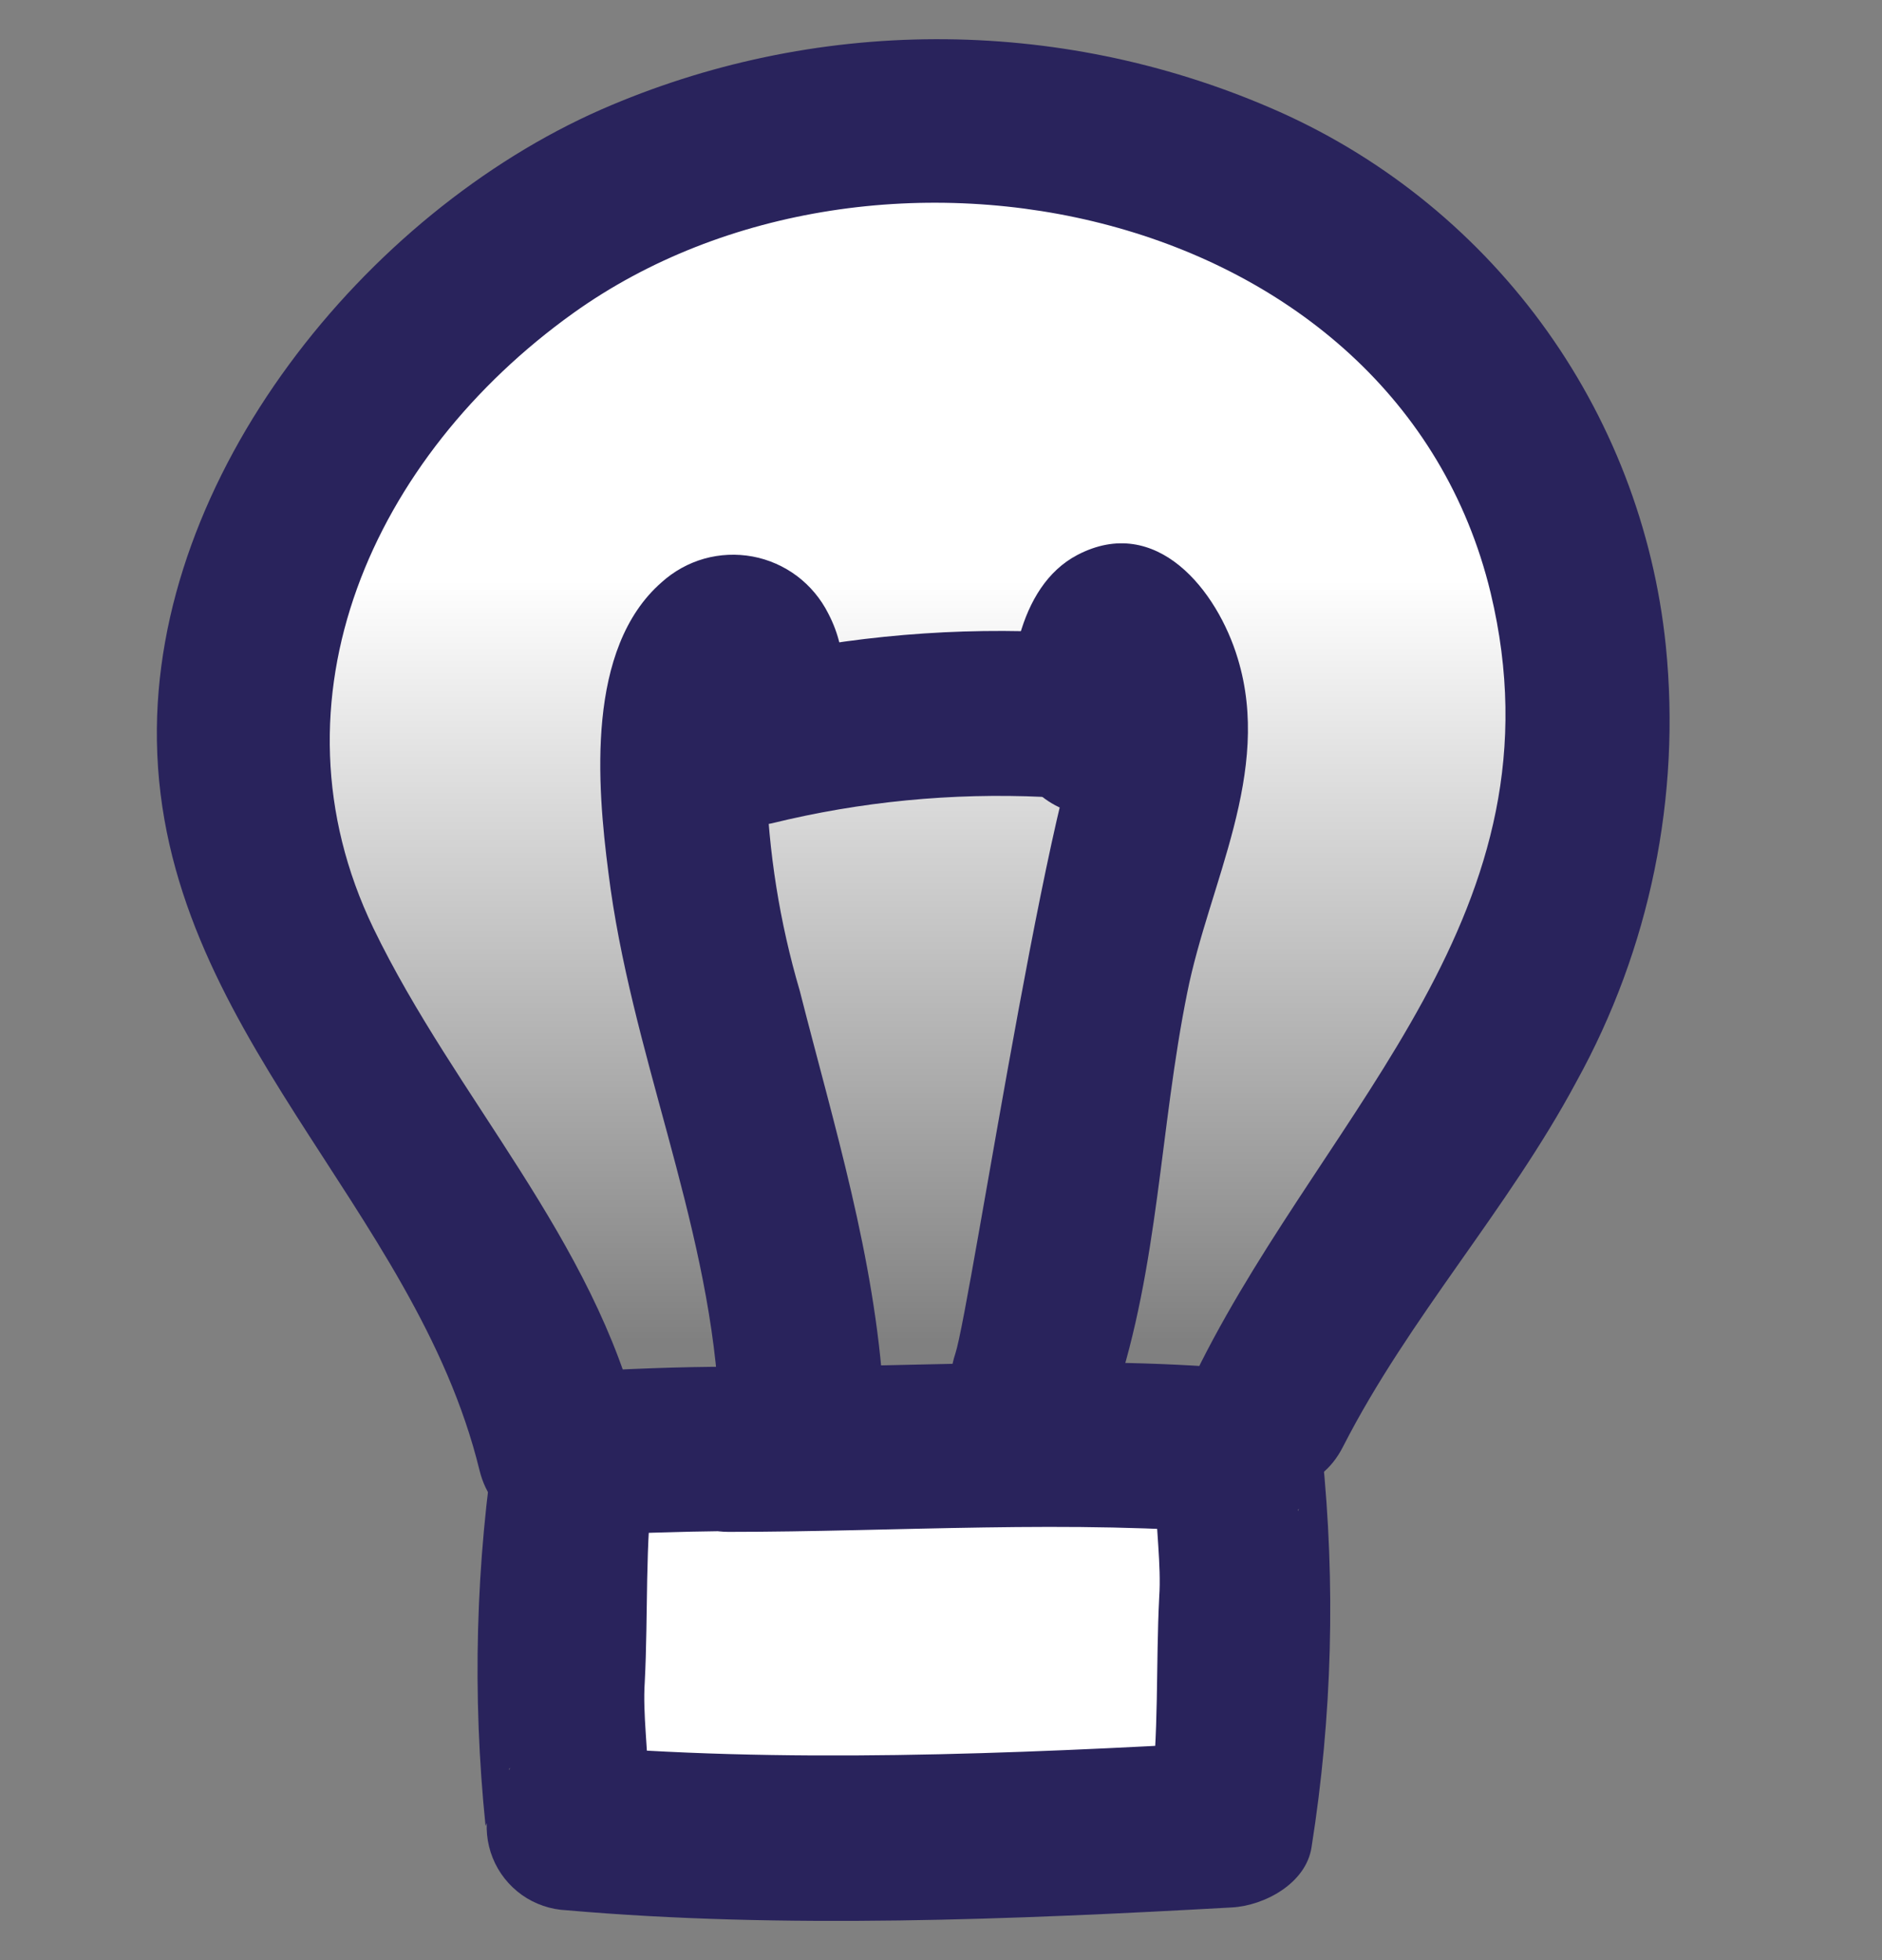
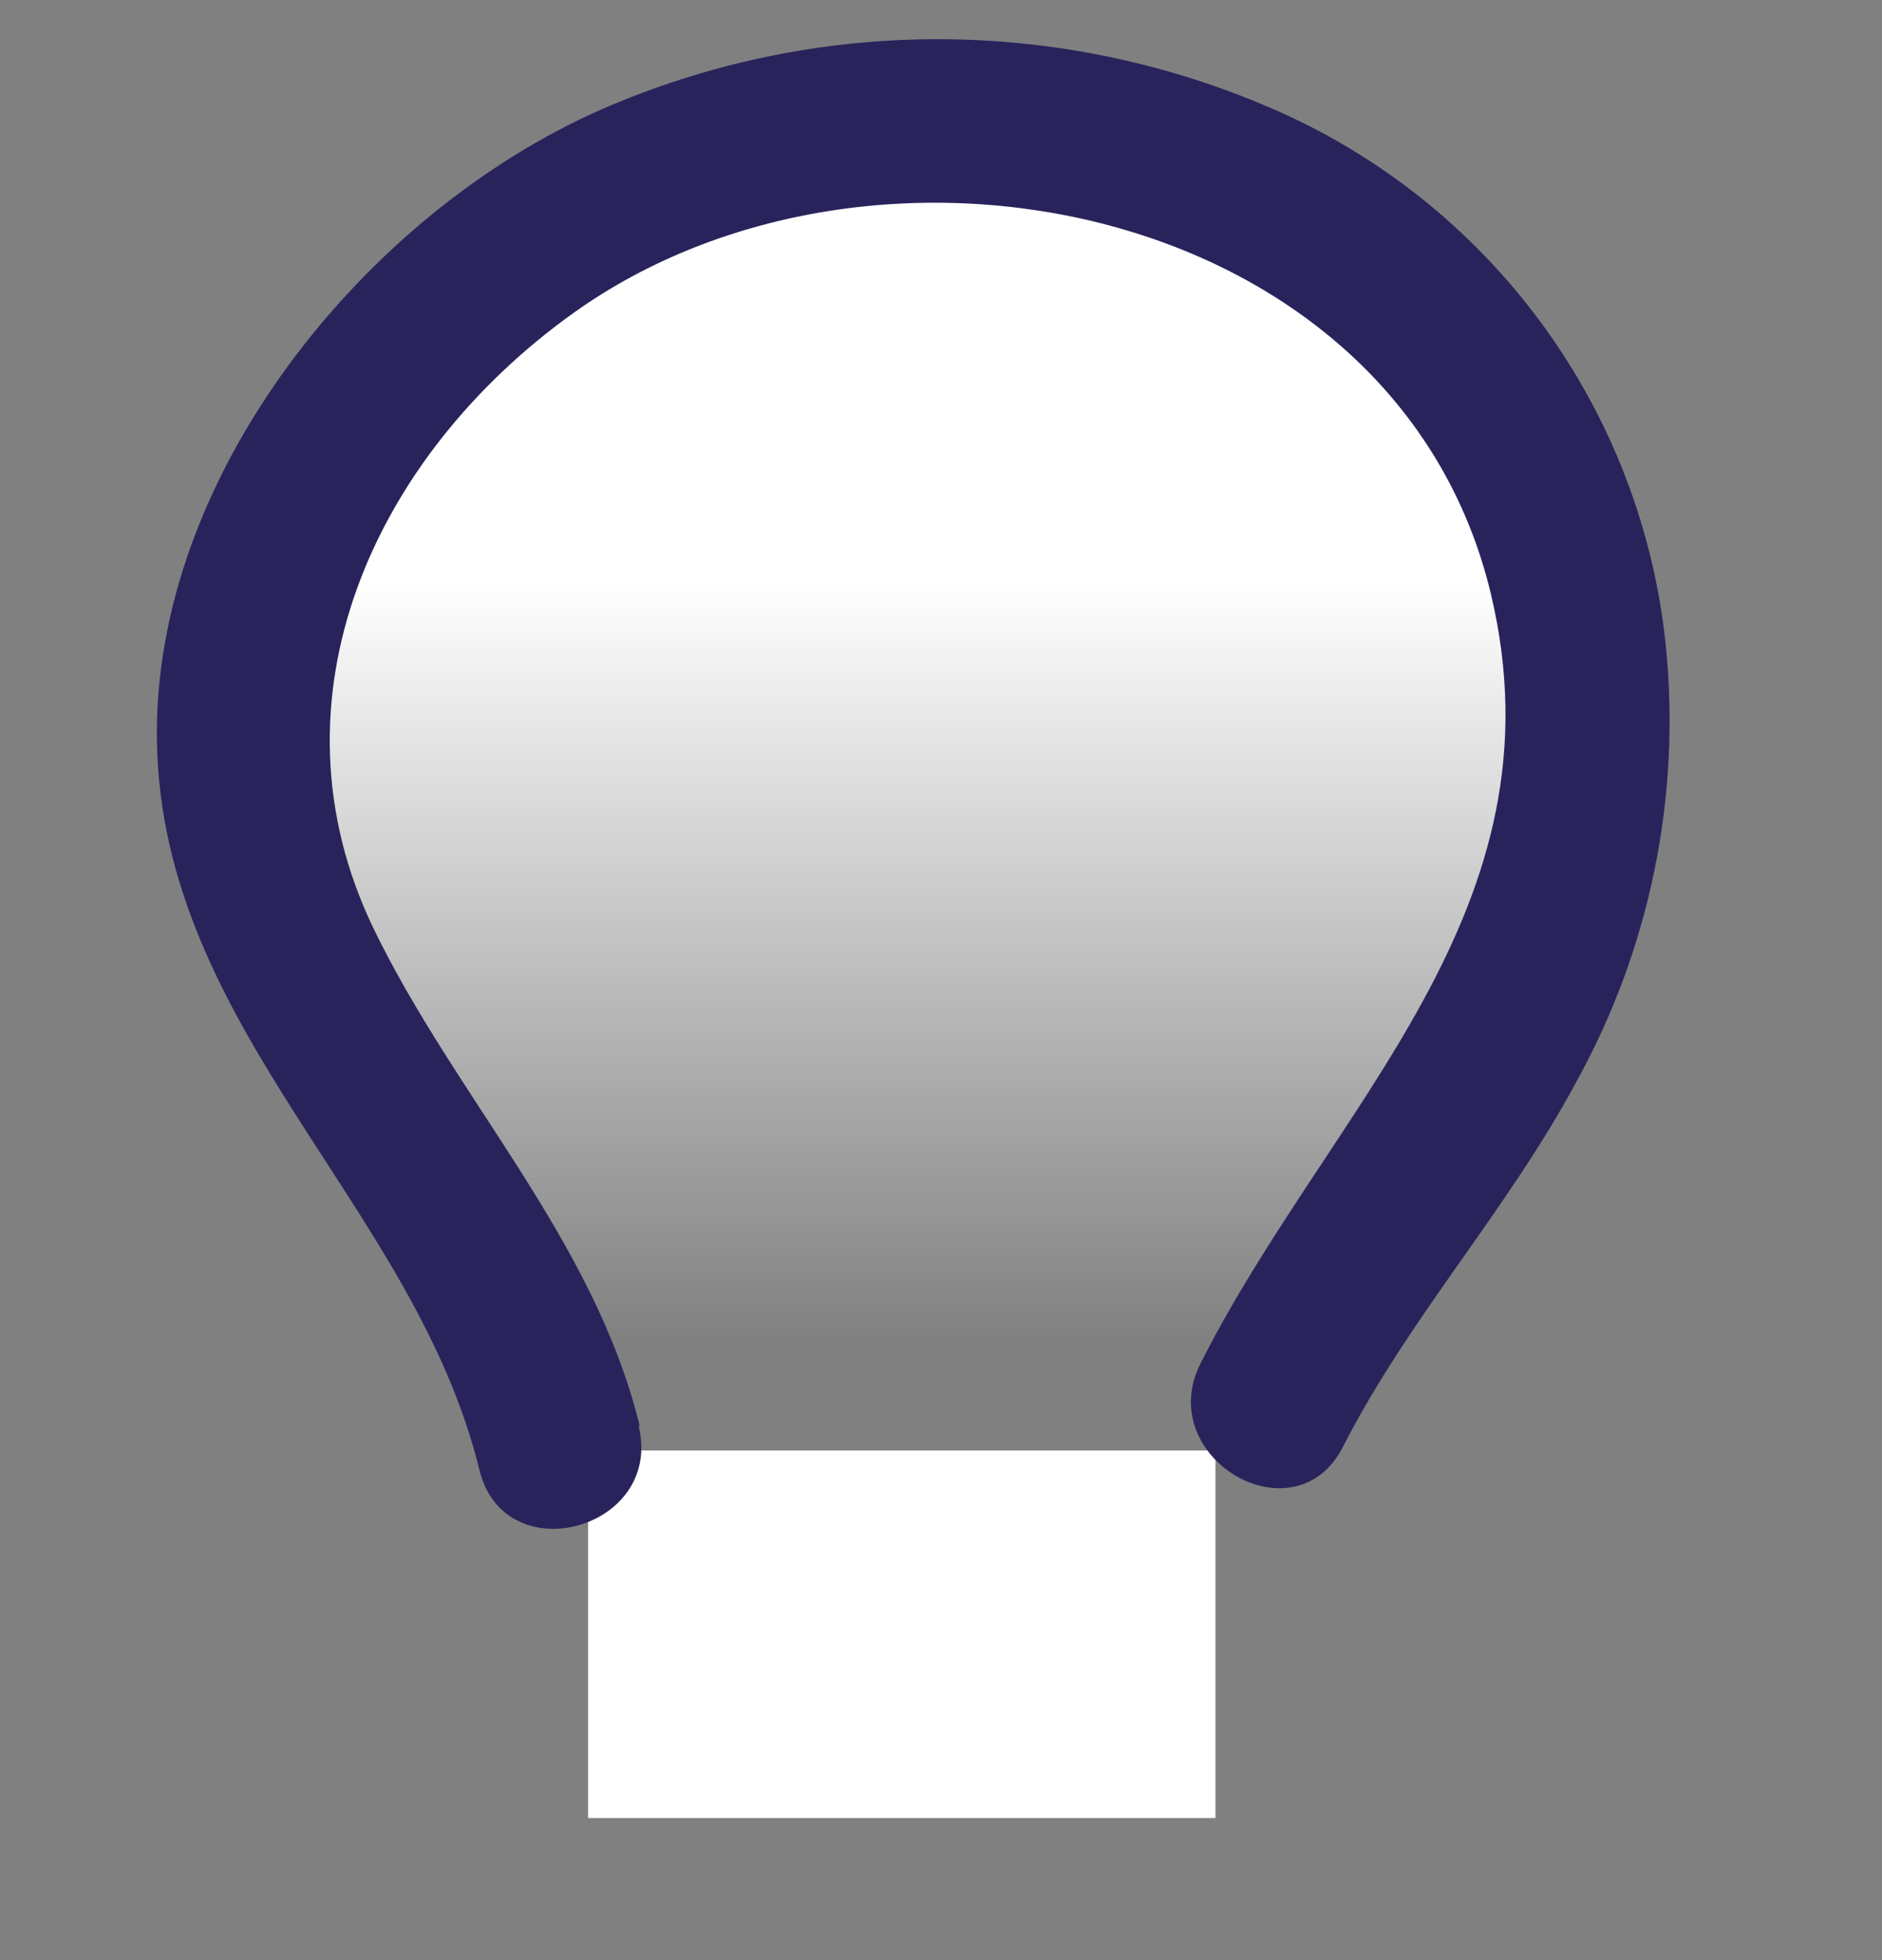
<svg xmlns="http://www.w3.org/2000/svg" width="24" height="25" viewBox="0 0 24 25" fill="none">
  <rect x="0" y="0" width="24" height="25" fill="#808080" stroke="none" />
  <rect x="7.5" y="18.5" width="8" height="4.688" fill="white" />
  <path d="M3 8.5C3 8.5 4 1.5 11.5 1.5C19 1.5 20 8.5 20 8.5L19 12.5L16 18.5H7L4 12.5L3 8.5Z" fill="url(#paint0_linear_3940_809)" />
-   <path d="M9.309 17.432C8.652 17.432 7.998 17.46 7.343 17.497C6.928 17.519 6.395 17.806 6.327 18.269C6.065 19.929 6.02 21.617 6.192 23.289L6.501 22.545V22.562C6.36 22.71 6.264 22.896 6.225 23.097C6.187 23.298 6.207 23.506 6.283 23.696C6.359 23.886 6.489 24.05 6.656 24.169C6.823 24.287 7.021 24.355 7.226 24.364C9.977 24.605 12.956 24.482 15.71 24.328C16.125 24.305 16.659 24.021 16.726 23.555C16.989 21.893 17.034 20.204 16.861 18.53L16.552 19.274V19.257C16.693 19.108 16.787 18.921 16.824 18.719C16.861 18.517 16.839 18.308 16.76 18.119C16.682 17.929 16.55 17.766 16.381 17.649C16.212 17.532 16.013 17.467 15.808 17.46C13.674 17.272 11.434 17.46 9.289 17.432C7.933 17.432 7.933 19.529 9.289 19.538C11.434 19.538 13.674 19.378 15.808 19.566L15.064 17.769C14.502 18.387 14.837 19.577 14.783 20.363C14.738 21.234 14.783 22.129 14.668 22.988L15.682 22.216C12.928 22.371 9.949 22.497 7.197 22.253L7.941 24.052C8.503 23.435 8.169 22.242 8.222 21.458C8.267 20.588 8.222 19.69 8.337 18.831L7.343 19.591C7.998 19.555 8.652 19.535 9.309 19.527C10.662 19.521 10.665 17.416 9.309 17.432Z" fill="#29235C" />
  <path d="M8.158 18.188C7.574 15.801 5.808 14.004 4.761 11.837C3.357 8.92 4.761 5.821 7.307 3.996C11.165 1.23 17.81 2.592 19.009 7.561C19.983 11.618 16.97 14.103 15.311 17.387C14.699 18.592 16.516 19.659 17.128 18.449C17.97 16.801 19.233 15.422 20.104 13.794C21.04 12.1 21.438 10.161 21.243 8.235C21.09 6.744 20.54 5.321 19.652 4.115C18.763 2.908 17.568 1.96 16.19 1.371C14.843 0.792 13.393 0.496 11.927 0.5C10.461 0.504 9.012 0.809 7.669 1.396C4.66 2.718 1.945 6.065 2.001 9.453C2.06 13.134 5.291 15.38 6.114 18.749C6.434 20.063 8.467 19.507 8.144 18.188H8.158Z" fill="#29235C" />
-   <path d="M11.268 17.814C11.156 16.029 10.636 14.358 10.199 12.637C9.942 11.764 9.799 10.862 9.772 9.953C9.772 9.729 9.966 9.069 9.898 8.94C9.721 8.606 8.705 8.462 8.374 8.659C7.231 9.378 8.287 11.203 9.438 10.475C10.311 9.914 11.122 8.895 10.561 7.822C10.467 7.636 10.331 7.473 10.164 7.347C9.997 7.222 9.803 7.136 9.598 7.098C9.392 7.06 9.181 7.069 8.979 7.126C8.778 7.183 8.593 7.286 8.438 7.426C7.473 8.269 7.613 10.007 7.759 11.132C8.04 13.398 9.017 15.523 9.163 17.814C9.25 19.159 11.355 19.167 11.268 17.814Z" fill="#29235C" />
-   <path d="M15.013 9.392C15.013 9.274 14.938 8.785 15.013 8.718L13.991 8.999C13.534 8.917 12.377 16.683 12.183 17.264C11.757 18.553 13.789 19.106 14.216 17.825C14.777 16.141 14.791 14.386 15.14 12.662C15.42 11.259 16.226 9.855 15.785 8.401C15.524 7.53 14.747 6.551 13.739 7.078C12.967 7.483 12.829 8.636 12.896 9.406C13.009 10.745 15.117 10.756 15.002 9.406L15.013 9.392Z" fill="#29235C" />
-   <path d="M9.842 10.501C10.974 10.223 12.14 10.11 13.304 10.164C14.657 10.245 14.654 8.14 13.304 8.058C11.95 8.006 10.596 8.144 9.281 8.468C7.961 8.766 8.52 10.795 9.842 10.501Z" fill="#29235C" />
  <defs>
    <linearGradient id="paint0_linear_3940_809" x1="11.5" y1="1.5" x2="11.5" y2="18.5" gradientUnits="userSpaceOnUse">
      <stop offset="0.346" stop-color="white" />
      <stop offset="0.919" stop-color="white" stop-opacity="0" />
    </linearGradient>
  </defs>
</svg>